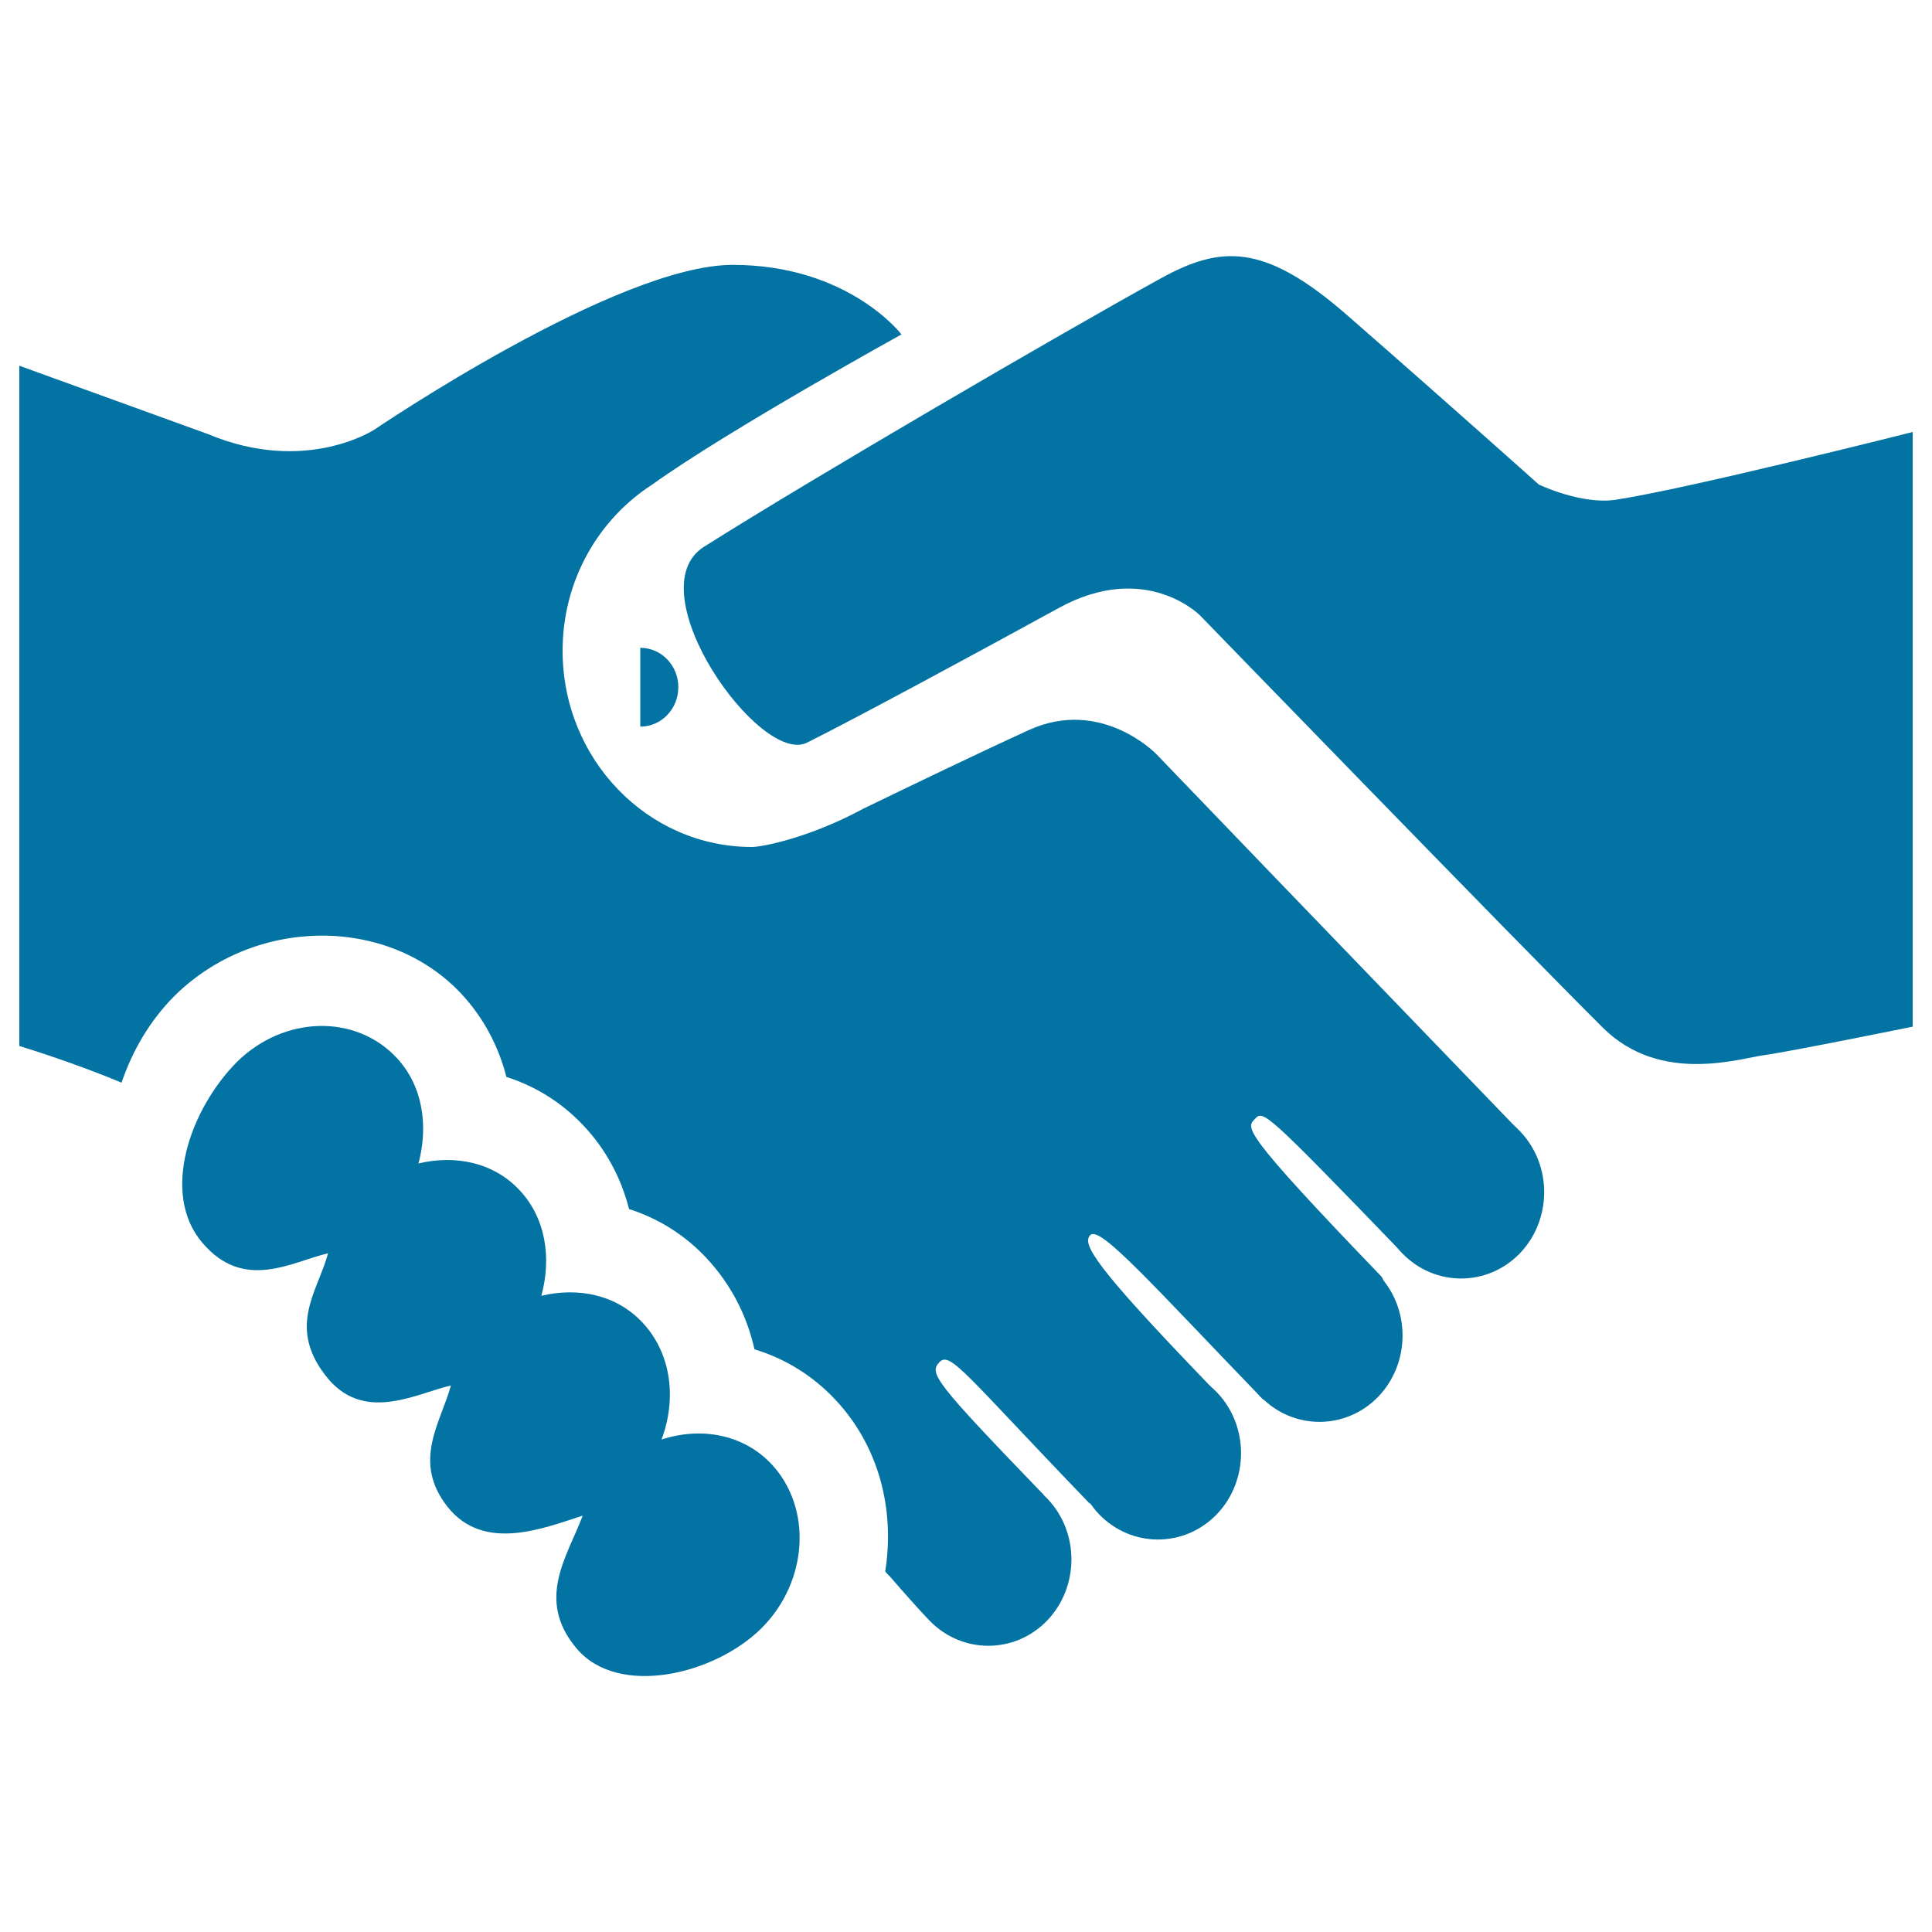
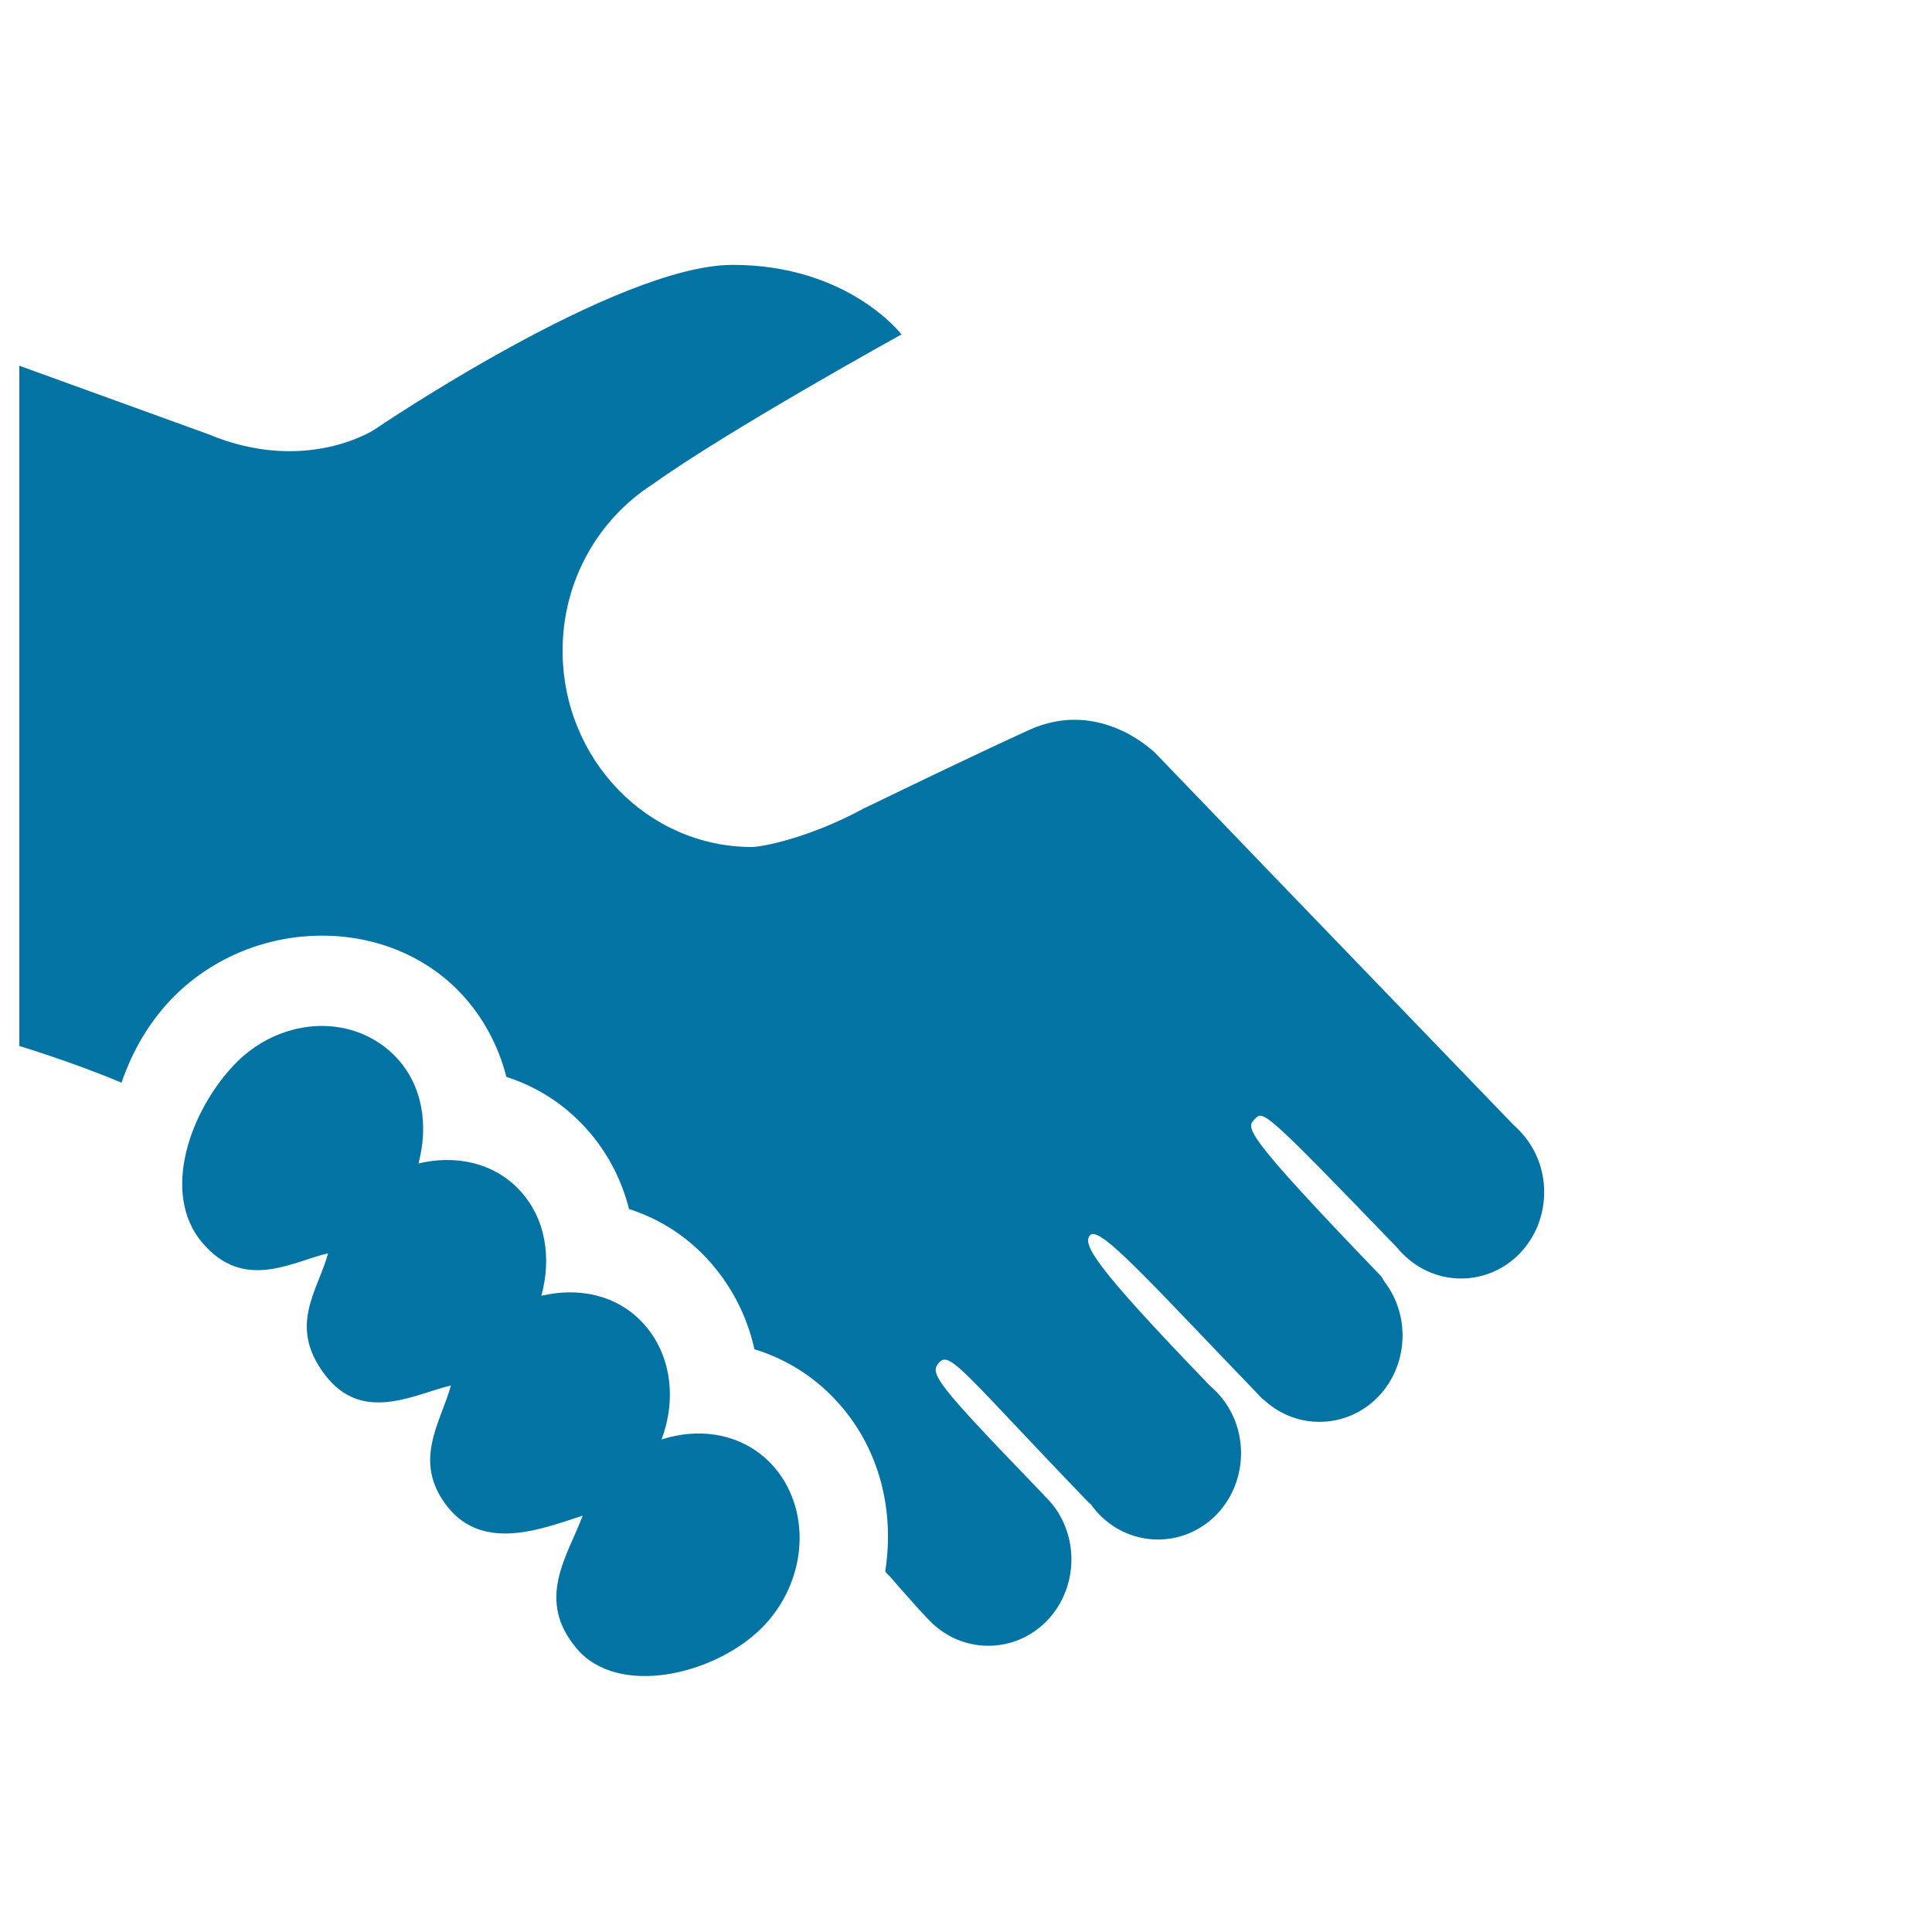
<svg xmlns="http://www.w3.org/2000/svg" viewBox="0 0 1000 1000" style="fill:#0273a2">
  <title>Handshake SVG icon</title>
-   <path d="M990,223.6v307.8c0,0-63.5,12.9-76.6,14.7c-13.1,1.7-54,15.4-83.8-14.2c-45.8-45.6-208.5-213.4-208.5-213.4s-28.1-28.5-73.1-3.8c-42.3,23.2-105.8,57.5-130.3,69.7c-24.4,12.1-88.9-78.9-53.3-101.4c57-36,184-110,236.2-138.8c31.2-17.2,53.6-18.6,96.4,18.7c52.7,46,99.5,87.9,99.5,87.9s21.9,10.5,39.6,7.9C873.3,253.1,990,223.6,990,223.6z" />
  <path d="M399.3,757.8c-14.7-15.6-36.7-19.3-56.9-12.7c7.9-21,5.2-44.5-9.9-60.6c-13.6-14.5-33.4-18.3-52.3-13.8c5.3-19.4,2.4-40.1-11.3-54.7c-13.6-14.5-33.4-18.3-52.3-13.8c5.2-19.4,2.3-40.1-11.3-54.7c-21.4-22.8-58.4-21.8-82.7,2.2C98.5,574,83,617.5,104.6,643.1c21.6,25.6,46.3,10,65.2,5.6c-5.2,19.4-21,37.5-1.6,62.9c19.3,25.5,46.3,10,65.2,5.5c-5.3,19.4-20.3,39.3-1.7,62.9c18.8,23.6,49.6,11,69.9,4.5c-7.8,20.9-24.6,43.4-3.1,68.8c21.5,25.4,71.3,13.6,95.6-10.5C418.3,818.7,420.6,780.6,399.3,757.8z" />
  <path d="M629.8,720.6c16.8,17.4,16.7,45.8,0,63.2c-16.8,17.4-44.1,17.4-60.9,0c-16.9-17.4-15-47.6,1.8-65C587.4,701.4,612.9,703.1,629.8,720.6z" />
  <path d="M713.4,659.7c16.8,17.4,16.7,45.8,0,63.2c-16.8,17.4-44.1,17.4-60.9,0c-16.9-17.4-15-47.6,1.8-65C671.1,640.5,696.6,642.3,713.4,659.7z" />
  <path d="M786.7,585.5c16.8,17.4,16.7,45.8,0,63.2c-16.8,17.4-44.1,17.4-60.9,0c-16.9-17.4-15-47.6,1.8-65C744.4,566.2,769.9,568,786.7,585.5z" />
  <path d="M542,775.6c16.8,17.4,16.7,45.8,0,63.2c-16.8,17.4-44.1,17.4-60.9,0c-8.7-9-22.7-25.4-22.7-25.4c11.2-15.9,10.7-25.2,22.7-37.8C497.9,758.2,525.2,758.2,542,775.6z" />
-   <path d="M331.4,335.3c10.9,0,19.7,9.1,19.7,20.4c0,11.3-8.8,20.4-19.7,20.4V335.3z" />
  <path d="M787,586c-177.1-183.7-93.9-97.4-188.6-195.8c0,0-28.5-29.4-65.9-12.3c-26.3,12-60.1,28.3-85.7,40.7c-28.1,15.2-52.5,19.8-57.6,19.8c-54.1,0-98-45.5-98-101.6c0-36.4,18.6-68.1,46.4-86c39-28,129-77.7,129-77.7s-27.4-36-87.4-36c-60,0-185.3,85.2-185.3,85.2s-35.6,23.6-86.2,2.4L10,189.3v352.1c0,0,27.8,8.4,52.9,19c5.7-16.7,14.7-32.2,27.5-45c41.6-41.1,110.4-41.5,148.3-1.1c11.4,12.2,19.3,27,23.4,43.1c15.3,4.9,29,13.5,40.1,25.4c11.4,12.1,19.3,26.9,23.4,43c15.3,4.9,29,13.5,40.1,25.4c12.5,13.4,20.9,29.6,24.8,47.2c15.9,4.8,30.3,13.7,41.9,26.1c22.7,24.2,30.8,57,25.8,88.8c12.7,18.5,79.9-18.6,82-39.6c-56.6-58.7-59.5-62.9-53.9-68.7c5.6-5.8,13.9,7,77.2,72.7c8.2,8.5,100.7-21,60.7-62.6c-57.7-59.9-64.3-71.3-59.9-75.8c5-5.2,31.9,25.4,89.4,85c31.8,0,71.6-52.9,61-63.9c-72.7-75.5-69.6-76.6-65.2-81.2s4.7-4.9,76,69C738.5,661.5,800.1,599.6,787,586z" />
</svg>